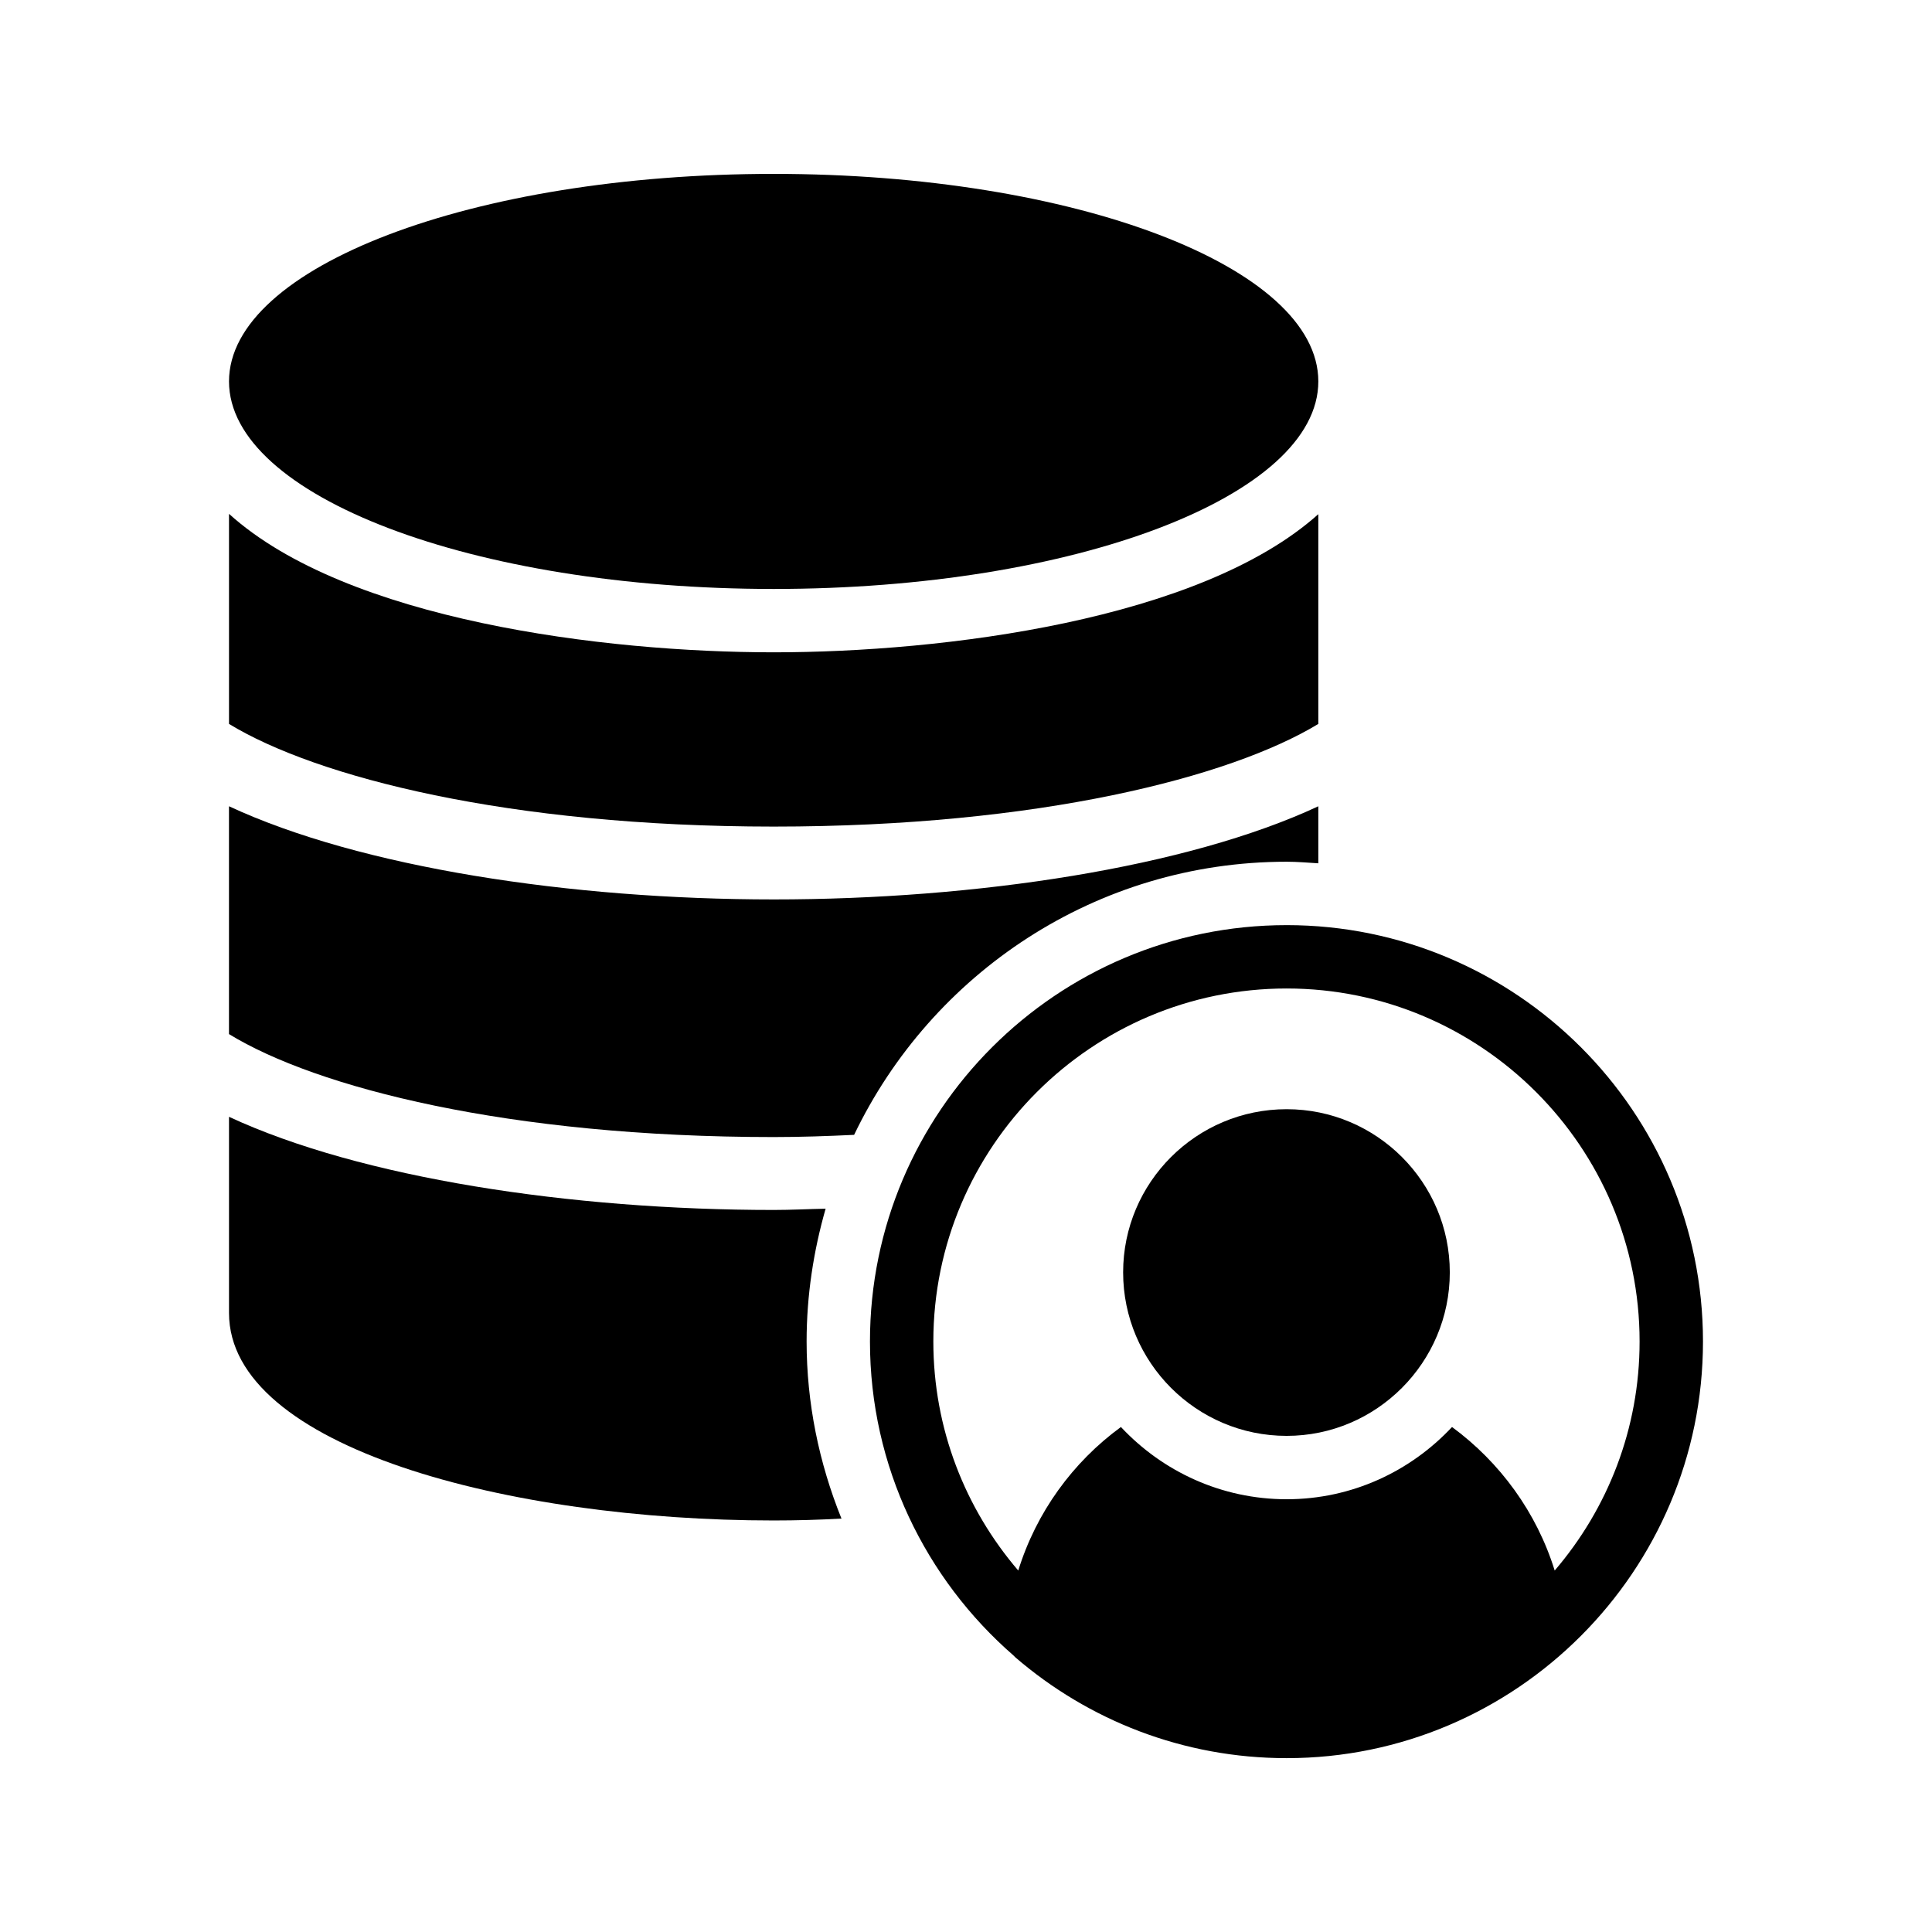
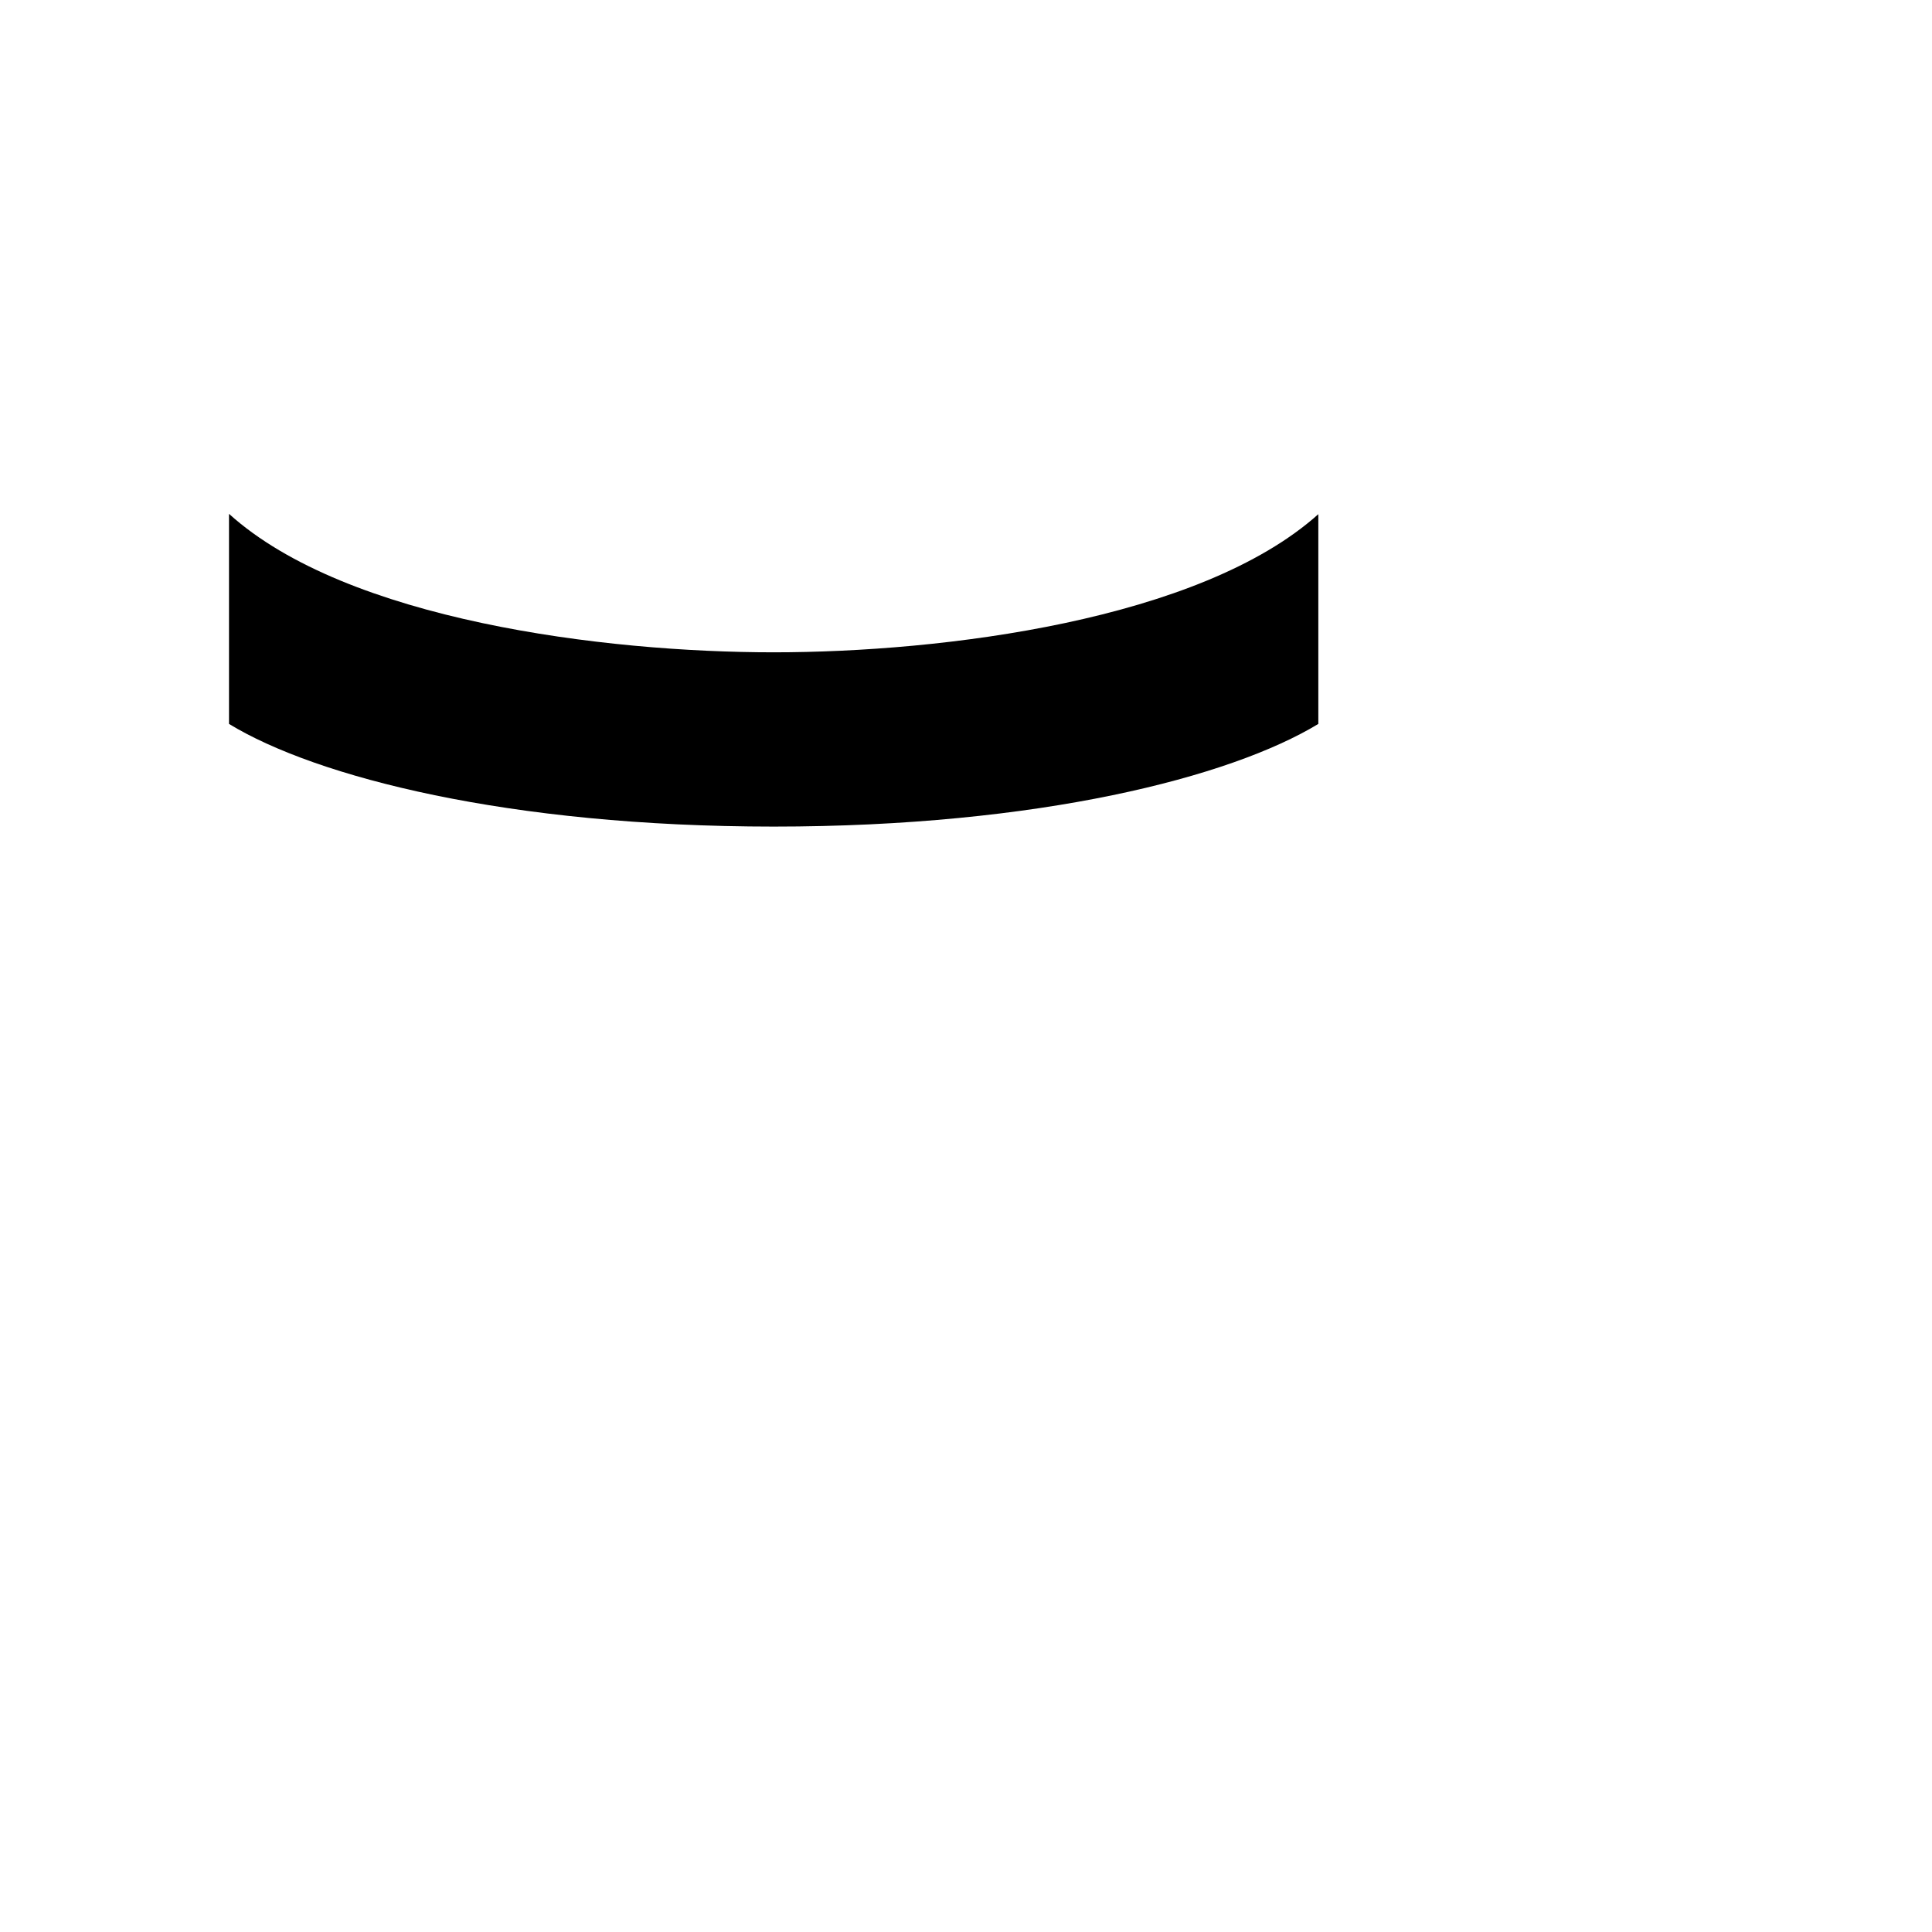
<svg xmlns="http://www.w3.org/2000/svg" fill="#000000" width="800px" height="800px" version="1.1" viewBox="144 144 512 512">
  <g>
-     <path d="m484.97 389.17c-60.879 0-110.42 49.457-110.42 110.34 0 33.168 14.777 62.977 38.039 83.211l0.504 0.504c19.312 16.625 44.418 26.703 71.875 26.703 60.793 0 110.34-49.543 110.34-110.42 0-60.879-49.543-110.34-110.34-110.34zm71.039 171.04c-4.785-15.449-14.527-28.719-27.207-38.039-11 11.754-26.535 19.145-43.832 19.145s-32.914-7.391-43.914-19.145c-12.762 9.32-22.418 22.586-27.207 38.039-14.023-16.375-22.504-37.535-22.504-60.711 0-51.555 41.984-93.539 93.625-93.539 51.555 0 93.539 41.984 93.539 93.539 0.004 23.176-8.477 44.336-22.5 60.711z" />
-     <path d="m349.03 382.36c53.738 0 109.58-8.48 144.34-24.688v15.113c-2.769-0.168-5.543-0.418-8.398-0.418-50.551 0-94.129 29.641-114.62 72.379-7.055 0.336-14.105 0.586-21.328 0.586-70.281 0-121.17-13.098-144.34-27.289v-60.375c34.848 16.211 90.602 24.691 144.34 24.691z" />
-     <path d="m493.37 245.08c0 30.375-64.625 55-144.34 55-79.719 0-144.34-24.625-144.34-55s64.625-55 144.34-55c79.715 0 144.34 24.625 144.34 55" />
-     <path d="m357.76 499.5c0 16.289 3.273 32.16 9.238 46.938-5.961 0.336-11.922 0.504-17.969 0.504-70.031 0-144.34-19.312-144.34-55v-51.977c34.848 16.207 90.602 24.688 144.34 24.688 4.617 0 9.238-0.25 13.77-0.336-3.191 11.168-5.039 22.926-5.039 35.184z" />
    <path d="m349.03 316.87c44.84 0 112.94-8.48 144.34-36.609v55.586c-23.258 14.105-74.059 27.207-144.34 27.207-70.281-0.004-121.17-13.102-144.34-27.207v-55.672c31.238 28.215 99.418 36.695 144.34 36.695z" />
-     <path d="m484.97 437.95c-23.93 0-43.328 19.398-43.328 43.242 0 23.848 19.398 43.328 43.328 43.328 23.848 0 43.242-19.48 43.242-43.328 0.004-23.848-19.395-43.242-43.242-43.242z" />
  </g>
</svg>